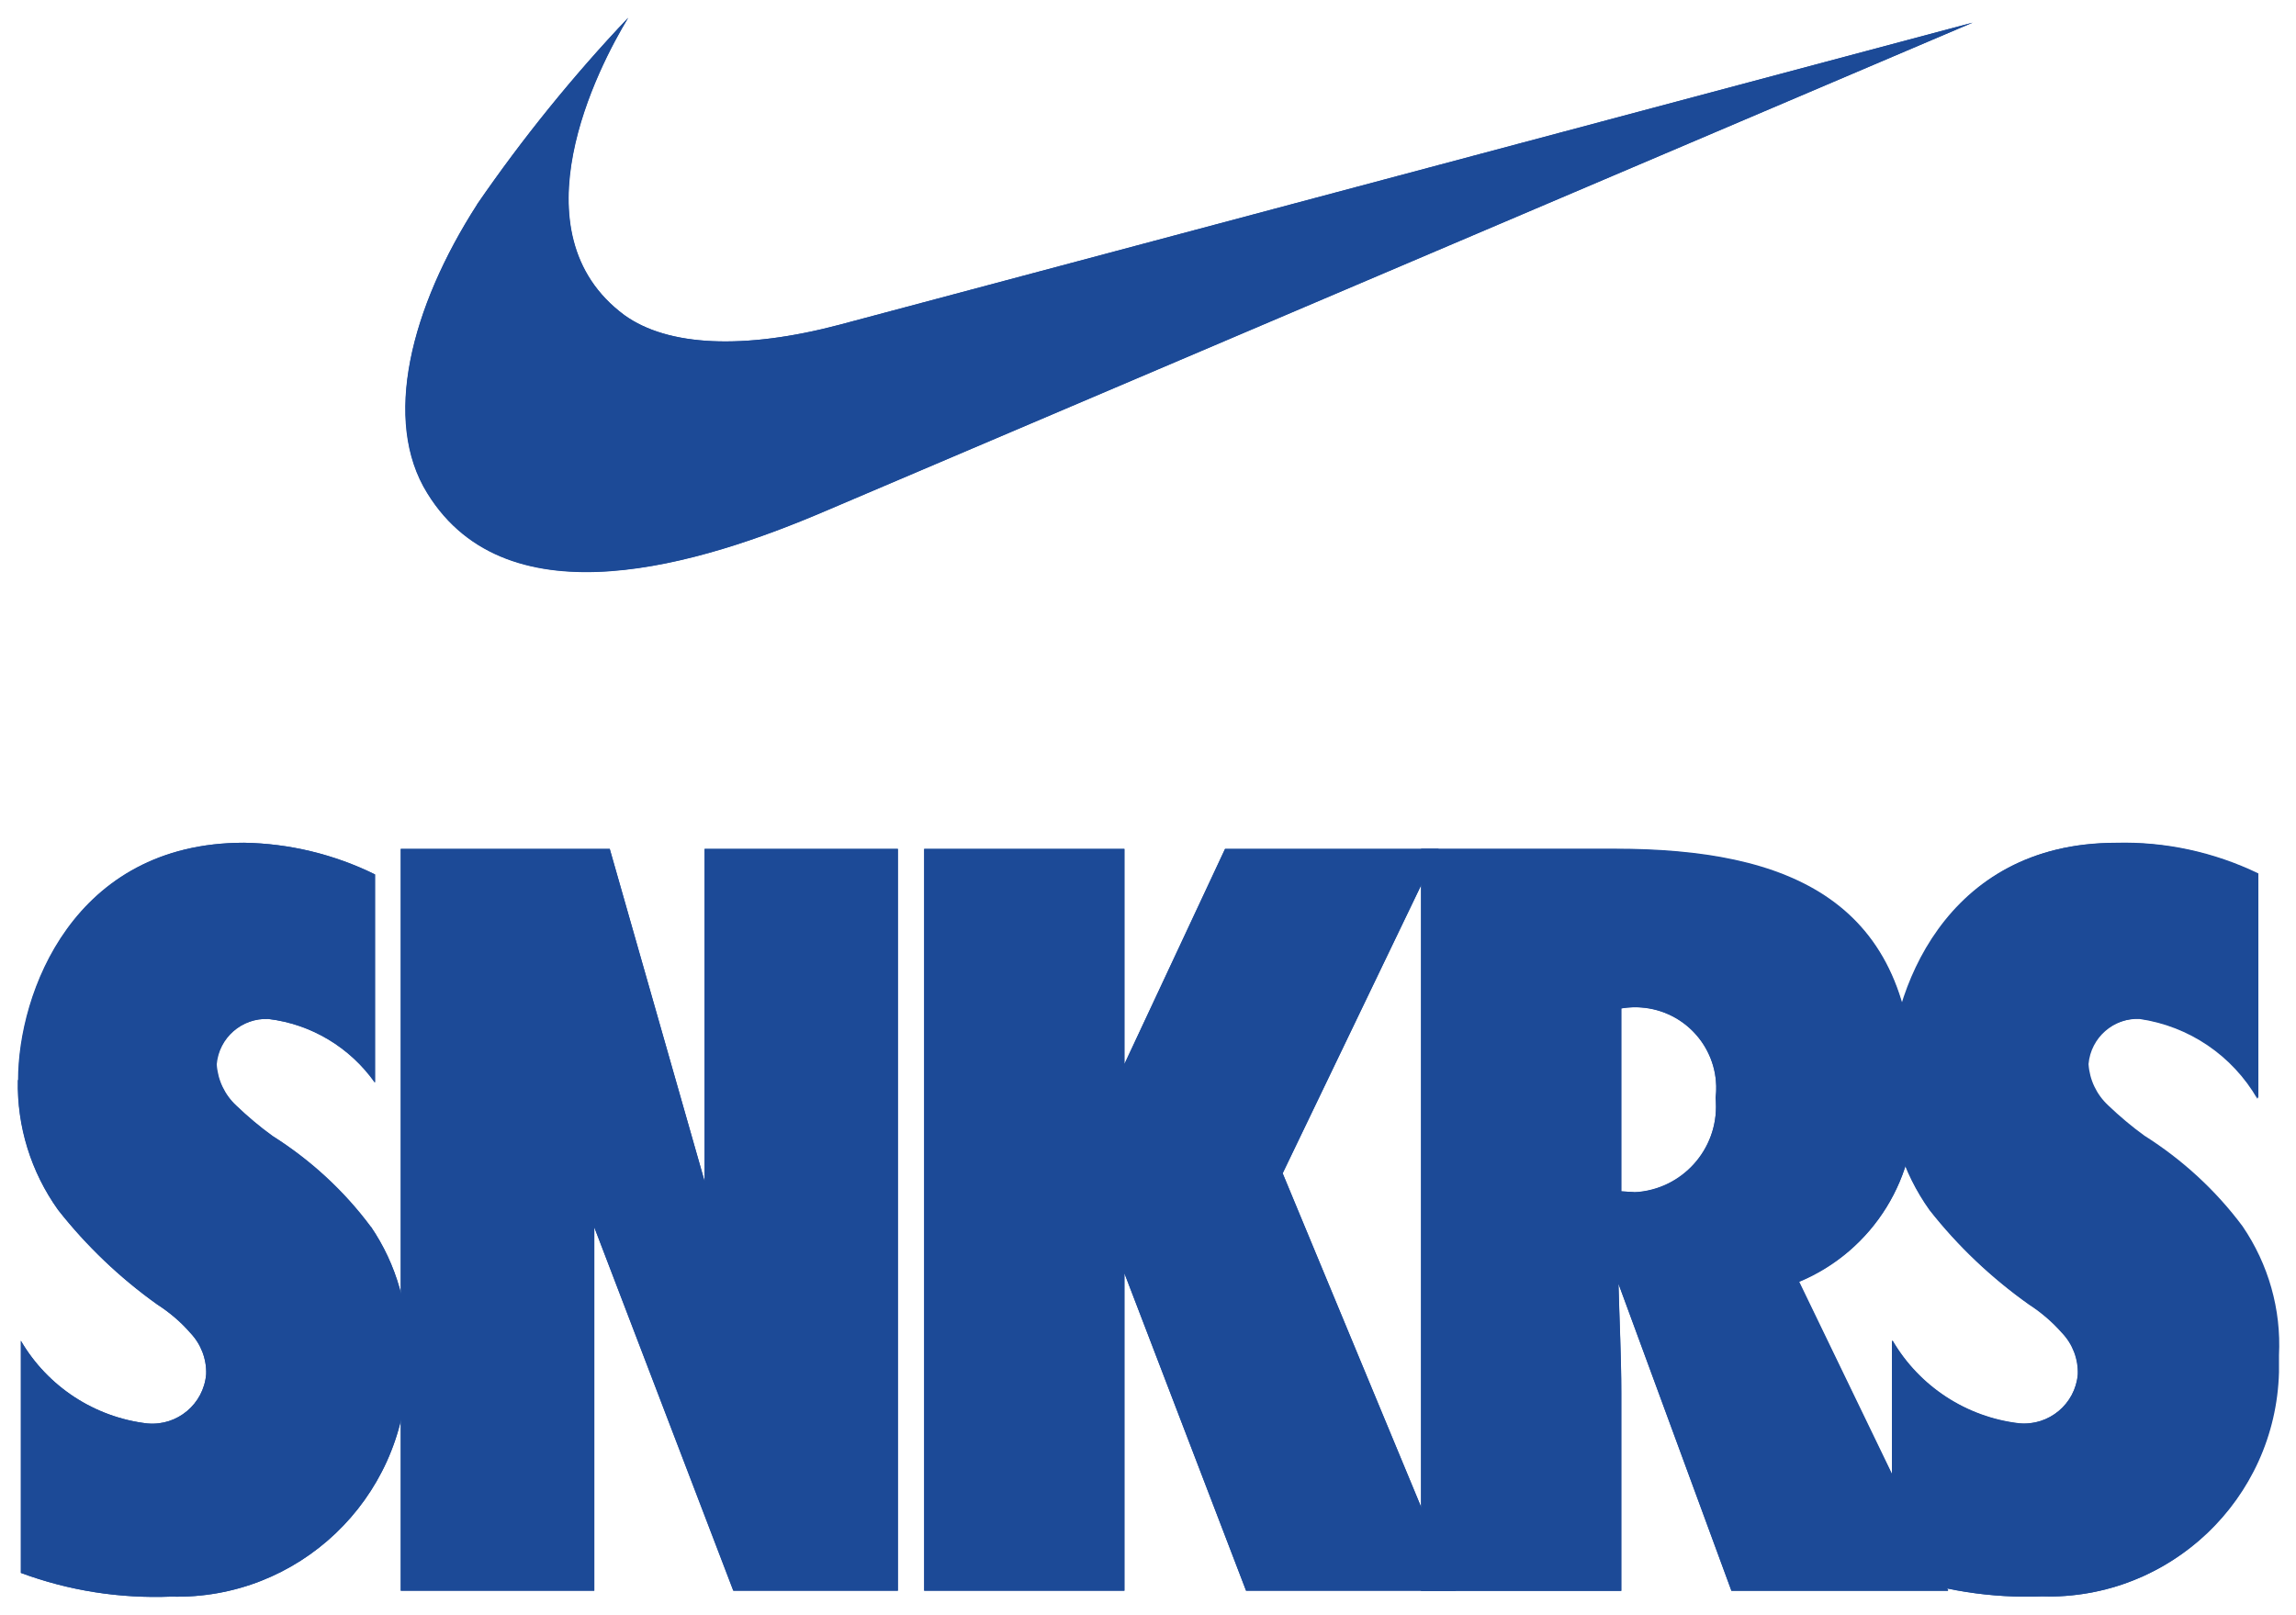
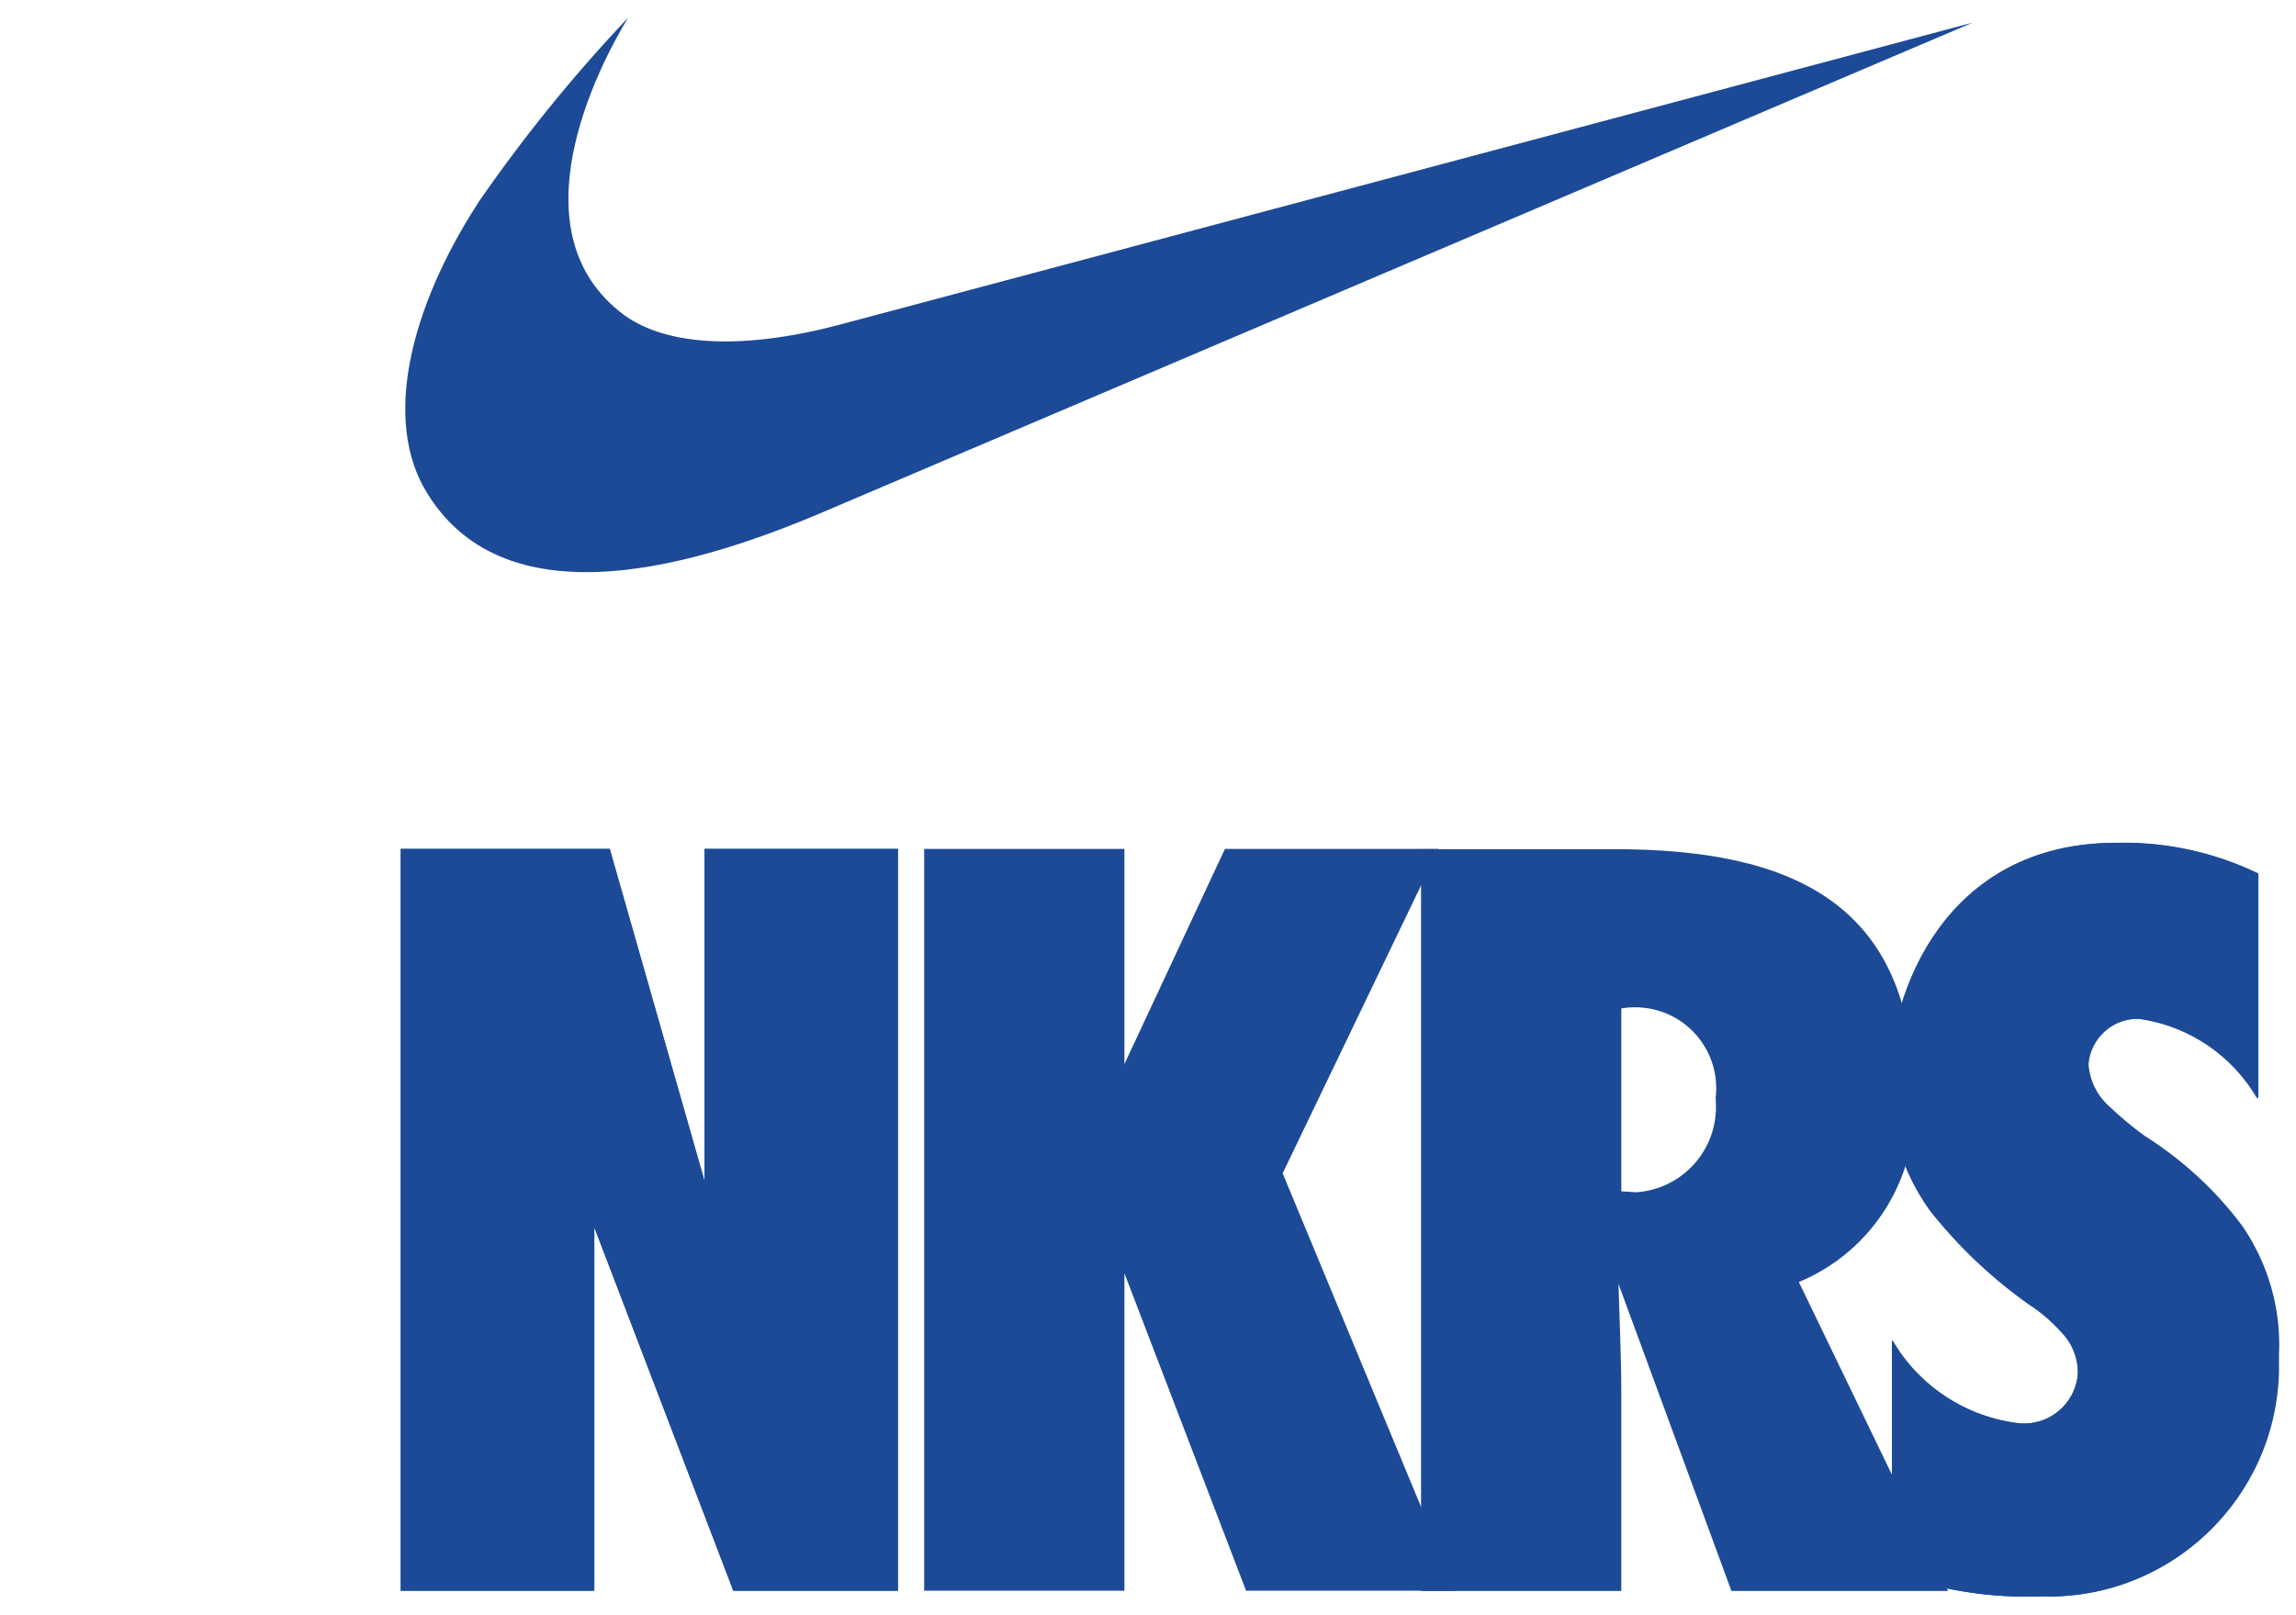
<svg xmlns="http://www.w3.org/2000/svg" id="Calque_1" version="1.1" viewBox="0 0 890.9 626.7">
  <defs>
    <style>
      .st0 {
        clip-path: url(#clippath-6);
      }

      .st1 {
        clip-path: url(#clippath-7);
      }

      .st2, .st3 {
        fill: #1c4a97;
      }

      .st4 {
        clip-path: url(#clippath-4);
      }

      .st5 {
        clip-path: url(#clippath-9);
      }

      .st6 {
        clip-path: url(#clippath-10);
      }

      .st7 {
        clip-path: url(#clippath-11);
      }

      .st8 {
        fill: none;
      }

      .st9 {
        clip-path: url(#clippath-1);
      }

      .st10 {
        clip-path: url(#clippath-5);
      }

      .st11 {
        clip-path: url(#clippath-8);
      }

      .st12 {
        clip-path: url(#clippath-3);
      }

      .st13 {
        clip-path: url(#clippath-2);
      }

      .st14 {
        clip-path: url(#clippath);
      }

      .st3 {
        fill-rule: evenodd;
      }
    </style>
    <clipPath id="clippath">
      <rect class="st8" width="890.9" height="626.7" />
    </clipPath>
    <clipPath id="clippath-1">
      <path class="st8" d="M185.1,79.4c-25.8,40.1-36.9,83.9-19.3,112.1,31.4,50.9,106.5,27.4,154.4,6.9L765.4,8.8l-439.9,117.3c-36.8,9.7-66.4,8.4-83.3-3.8-43.3-32.1-10.2-96.2,1.5-115.4-21.4,22.6-41,46.8-58.6,72.4h0Z" />
    </clipPath>
    <clipPath id="clippath-2">
      <rect class="st8" width="890.9" height="626.7" />
    </clipPath>
    <clipPath id="clippath-3">
      <path class="st8" d="M629.1,462.4v-71c17.1-3,33.4,8.4,36.4,25.5.5,3,.6,6.1.2,9.2,1.8,18.3-11.5,34.6-29.8,36.5-.6,0-1.2.1-1.8.1l-5-.3ZM551.4,329.5v287.9h77.7v-76.8c0-14.1-.8-28.3-1.1-42.4l43.8,119.1h84.2l-57.9-119.9c28.8-12,46.8-41,44.6-72.2,0-76-48.8-95.8-116.2-95.8h-75Z" />
    </clipPath>
    <clipPath id="clippath-4">
      <rect class="st8" width="890.9" height="626.7" />
    </clipPath>
    <clipPath id="clippath-5">
      <path class="st8" d="M733.2,419.2c-.4,18,5.1,35.7,15.6,50.4,11,14,24,26.3,38.5,36.6,4.8,3.1,9.2,6.8,12.9,11.1,4.1,4.3,6.3,10.1,6.1,16-1,11.6-11.2,20.1-22.7,19.1,0,0,0,0-.1,0-20.5-2.4-38.7-14.3-49.1-32.1v90.1c18.6,6.9,38.4,10,58.3,9.2,49.3,1.3,90.3-37.7,91.6-87,0-2.2,0-4.4,0-6.6.9-17.8-4.1-35.3-14.1-50-10.4-14-23.4-25.9-38.1-35.2-5-3.6-9.7-7.6-14.1-11.8-4.5-4.2-7.2-9.9-7.6-16,.9-10.3,9.8-18.1,20.2-17.6,19.2,2.8,36,14.2,45.7,31v-87.4c-17.2-8.3-36.1-12.4-55.2-11.9-66.3,0-87.6,58.5-87.6,92.1h-.1Z" />
    </clipPath>
    <clipPath id="clippath-6">
      <rect class="st8" width="890.9" height="626.7" />
    </clipPath>
    <clipPath id="clippath-7">
-       <polygon class="st8" points="475.4 329.5 436.3 413 436.3 329.5 358.6 329.5 358.6 617.4 436.3 617.4 436.3 494.2 483.5 617.4 564.9 617.4 497.7 455.4 558.2 329.5 475.4 329.5" />
-     </clipPath>
+       </clipPath>
    <clipPath id="clippath-8">
      <rect class="st8" width="890.9" height="626.7" />
    </clipPath>
    <clipPath id="clippath-9">
      <polygon class="st8" points="273.4 329.5 273.4 458.5 236.6 329.5 155.5 329.5 155.5 617.4 230.6 617.4 230.6 476.4 284.5 617.4 348.4 617.4 348.4 329.5 273.4 329.5" />
    </clipPath>
    <clipPath id="clippath-10">
-       <rect class="st8" width="890.9" height="626.7" />
-     </clipPath>
+       </clipPath>
    <clipPath id="clippath-11">
      <path class="st8" d="M6.9,419.2c-.4,18,5.1,35.7,15.6,50.4,11,14,24,26.3,38.5,36.7,4.8,3.1,9.2,6.8,12.9,11.1,4.1,4.3,6.3,10.1,6.1,16-1,11.6-11.2,20.1-22.7,19.1,0,0,0,0-.1,0-20.5-2.4-38.7-14.3-49.1-32.1v90.1c18.6,6.9,38.4,10,58.3,9.2,49.3,1.3,90.3-37.7,91.6-87,0-2.2,0-4.4,0-6.6.9-17.8-4.1-35.3-14.1-50-10.4-14-23.4-25.9-38.1-35.2-5-3.6-9.7-7.6-14.1-11.8-4.5-4.2-7.2-9.9-7.6-16,.9-10.3,9.8-18.1,20.2-17.6,16.6,2,31.6,11,41.3,24.7v-80.8c-15.8-7.8-33.2-12-50.8-12.3-66.3,0-87.6,58.5-87.6,92.1h-.1Z" />
    </clipPath>
  </defs>
  <g id="Groupe_878">
    <g class="st14">
      <g id="Groupe_877">
-         <path id="Tracé_9267" class="st3" d="M325.6,126.1c-36.8,9.7-66.4,8.4-83.3-3.8-43.3-32.1-10.2-96.2,1.5-115.4-21.4,22.6-41,46.8-58.6,72.4-25.8,40.1-36.9,83.9-19.3,112.1,31.4,50.9,106.5,27.4,154.4,6.9L765.4,8.8l-439.8,117.3Z" />
-       </g>
+         </g>
    </g>
  </g>
  <g id="Groupe_880">
    <g class="st9">
      <g id="Groupe_879">
        <rect id="Rectangle_708" class="st2" x="150.4" width="622" height="229" />
      </g>
    </g>
  </g>
  <g id="Groupe_882">
    <g class="st13">
      <g id="Groupe_881">
        <path id="Tracé_9269" class="st3" d="M634.1,462.8c18.4-.8,32.6-16.4,31.7-34.8,0-.6,0-1.2-.1-1.8,2.1-17.2-10.1-32.9-27.4-35-3.1-.4-6.2-.3-9.2.2v71l5,.3ZM671.8,617.4l-43.8-119.1c.4,14.1,1.1,28.3,1.1,42.4v76.8h-77.7v-287.9h75c67.4,0,116.2,19.9,116.2,95.8,2.2,31.1-15.7,60.2-44.6,72.2l57.9,119.9h-84.2Z" />
      </g>
    </g>
  </g>
  <g id="Groupe_884">
    <g class="st12">
      <g id="Groupe_883">
-         <rect id="Rectangle_710" class="st2" x="544.5" y="322.6" width="218.4" height="301.8" />
-       </g>
+         </g>
    </g>
  </g>
  <g id="Groupe_886">
    <g class="st4">
      <g id="Groupe_885">
        <path id="Tracé_9271" class="st3" d="M734.3,520.4c10.4,17.8,28.6,29.7,49.1,32.1,11.5,1.1,21.8-7.4,22.8-19,0,0,0,0,0-.1.2-5.9-2-11.7-6.1-16-3.8-4.3-8.1-8-12.9-11.1-14.5-10.3-27.5-22.6-38.5-36.6-10.5-14.7-16-32.4-15.6-50.4,0-33.6,21.3-92.1,87.6-92.1,19.1-.5,38,3.6,55.2,11.9v87.4c-9.7-16.8-26.5-28.2-45.7-31-10.4-.5-19.3,7.2-20.2,17.6.4,6.1,3.2,11.8,7.6,16,4.4,4.3,9.1,8.2,14.1,11.8,14.7,9.3,27.6,21.2,38.1,35.2,10,14.7,14.9,32.3,14.1,50,2.4,49.3-35.6,91.1-84.9,93.5-2.2.1-4.4.1-6.6,0-19.8.8-39.7-2.3-58.3-9.2v-90.2Z" />
      </g>
    </g>
  </g>
  <g id="Groupe_888">
    <g class="st10">
      <g id="Groupe_887">
        <rect id="Rectangle_712" class="st2" x="726.3" y="320.2" width="164.7" height="306.5" />
      </g>
    </g>
  </g>
  <g id="Groupe_890">
    <g class="st0">
      <g id="Groupe_889">
        <path id="Tracé_9273" class="st3" d="M483.5,617.4l-47.2-123.2v123.2h-77.7v-287.9h77.7v83.5l39-83.5h82.9l-60.5,125.9,67.2,162h-81.4Z" />
      </g>
    </g>
  </g>
  <g id="Groupe_892">
    <g class="st1">
      <g id="Groupe_891">
        <rect id="Rectangle_714" class="st2" x="351.7" y="322.6" width="220.1" height="301.8" />
      </g>
    </g>
  </g>
  <g id="Groupe_894">
    <g class="st11">
      <g id="Groupe_893">
        <path id="Tracé_9275" class="st3" d="M155.5,329.5v287.9h75.1v-141.1l54,141.1h63.8v-287.9h-75v129l-36.8-129h-81.1Z" />
      </g>
    </g>
  </g>
  <g id="Groupe_896">
    <g class="st5">
      <g id="Groupe_895">
        <rect id="Rectangle_716" class="st2" x="148.6" y="322.6" width="206.8" height="301.8" />
      </g>
    </g>
  </g>
  <g id="Groupe_898">
    <g class="st6">
      <g id="Groupe_897">
        <path id="Tracé_9277" class="st3" d="M143.7,476.1c-10.4-14-23.4-25.9-38.1-35.2-5-3.6-9.7-7.6-14.1-11.8-4.5-4.2-7.2-9.9-7.6-16,.9-10.3,9.8-18.1,20.2-17.6,16.6,2,31.6,11,41.3,24.7v-80.8c-15.8-7.8-33.2-12-50.8-12.3-66.3,0-87.6,58.5-87.6,92.1-.4,18,5.1,35.7,15.6,50.4,11,14,23.9,26.4,38.4,36.7,4.8,3.1,9.2,6.8,12.9,11.1,4.1,4.3,6.3,10.1,6.1,16-1,11.6-11.2,20.1-22.7,19.1,0,0,0,0-.1,0-20.5-2.4-38.7-14.3-49.1-32.1v90.1c18.6,6.9,38.4,10,58.3,9.2,49.3,1.3,90.3-37.7,91.6-87,0-2.2,0-4.4,0-6.6.9-17.8-4.1-35.3-14.1-50" />
      </g>
    </g>
  </g>
  <g id="Groupe_900">
    <g class="st7">
      <g id="Groupe_899">
-         <rect id="Rectangle_718" class="st2" y="320.2" width="164.7" height="306.5" />
-       </g>
+         </g>
    </g>
  </g>
</svg>